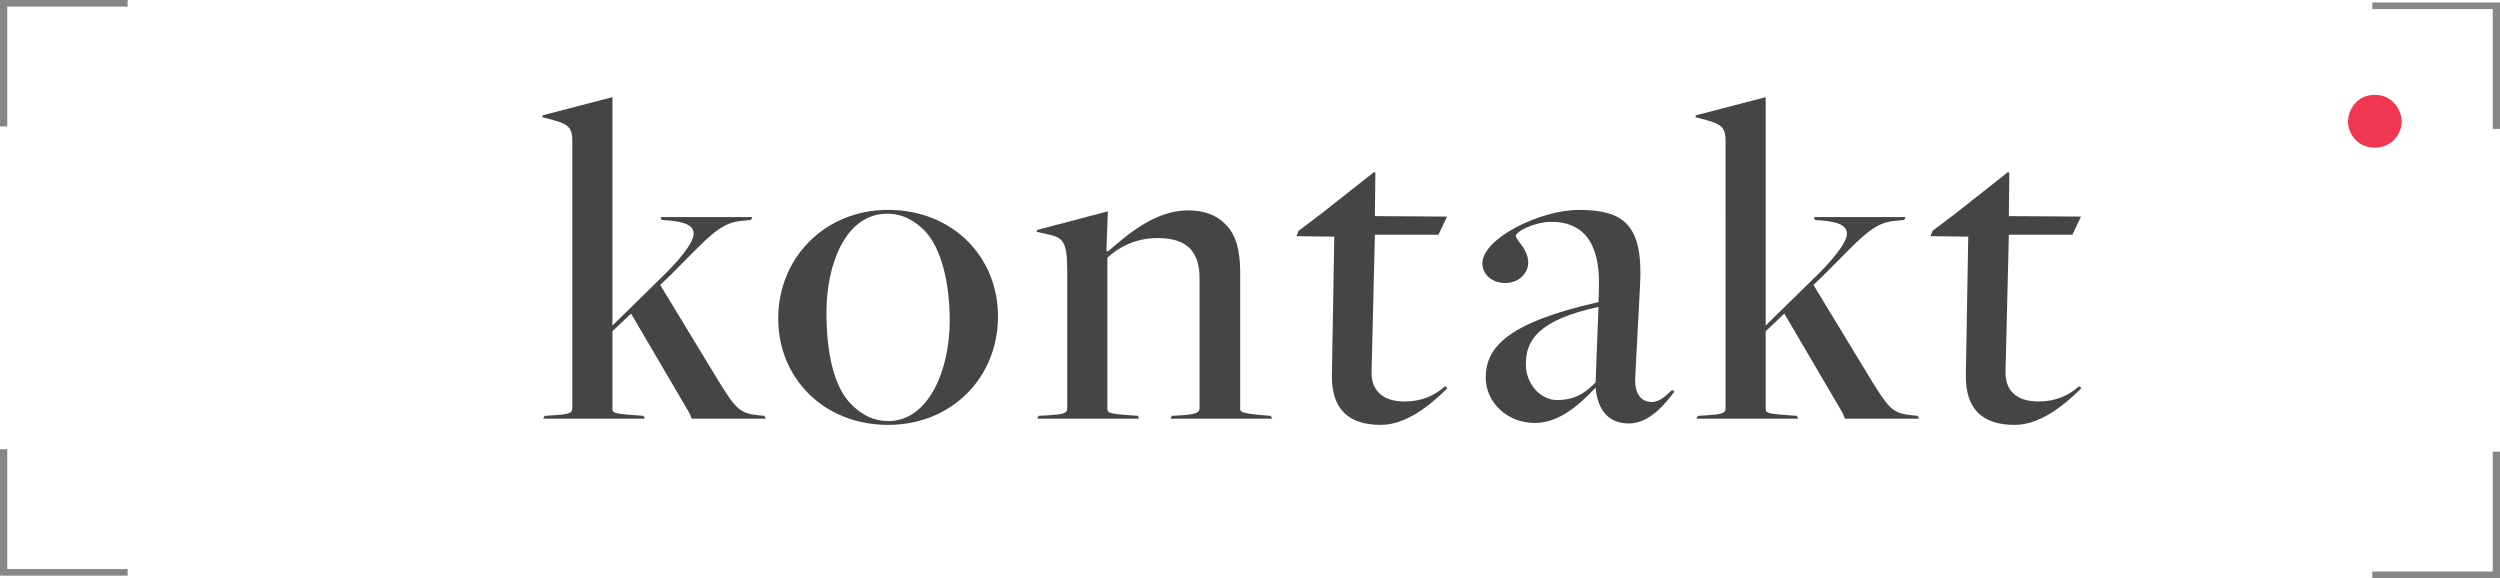
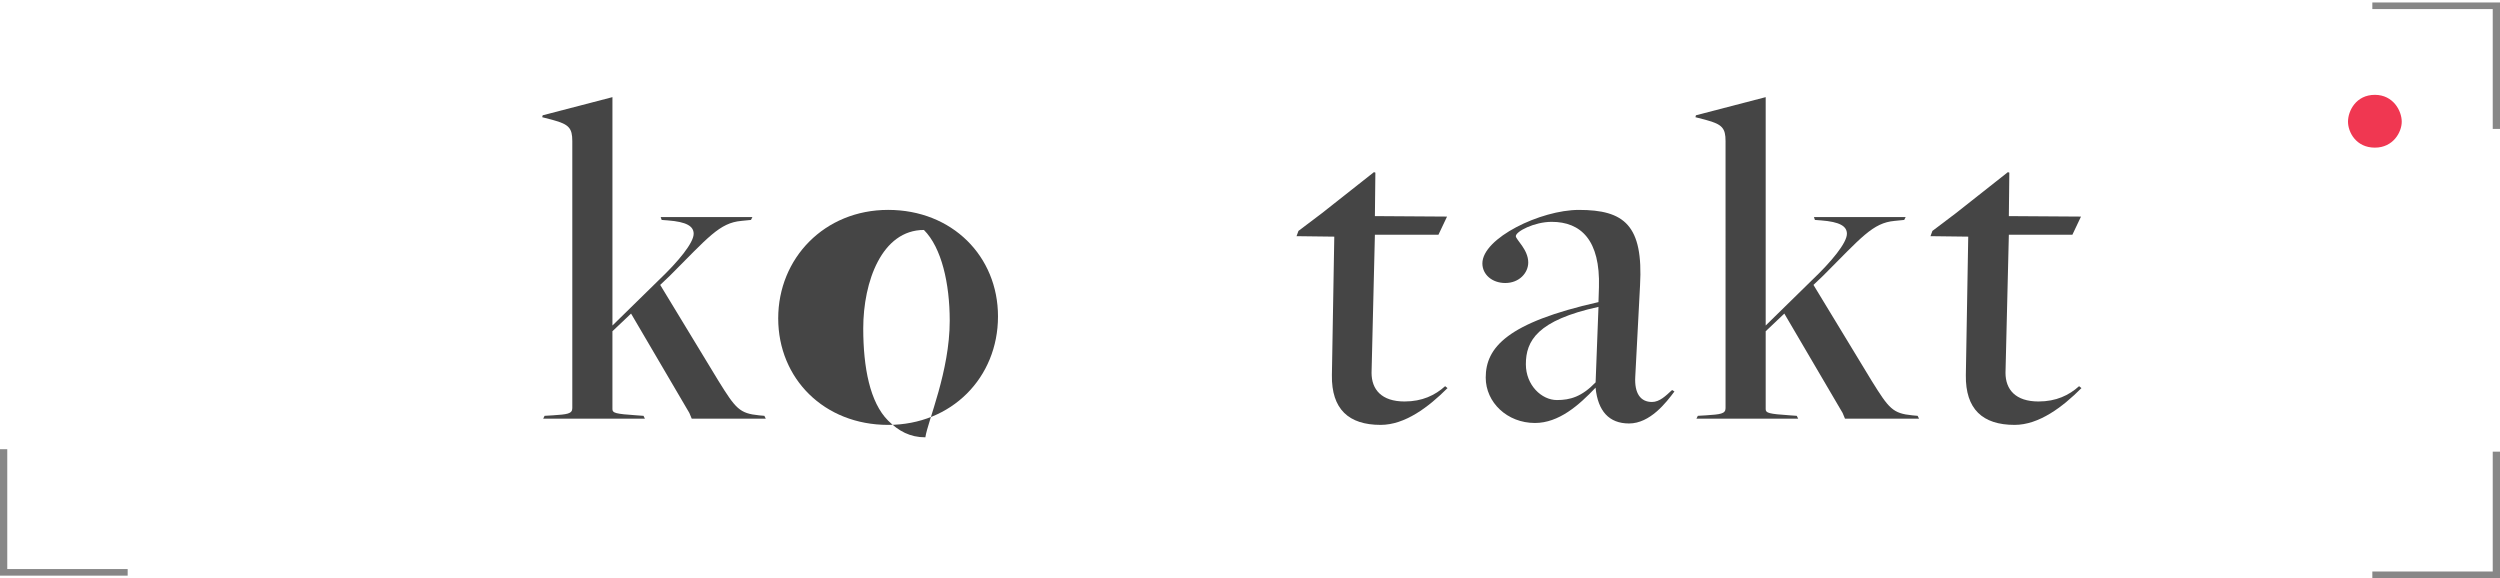
<svg xmlns="http://www.w3.org/2000/svg" version="1.1" id="Layer_1" x="0px" y="0px" width="376.777px" height="87.127px" viewBox="0 0 376.777 87.127" style="enable-background:new 0 0 376.777 87.127;" xml:space="preserve">
  <style type="text/css">
	.st0{fill:#454545;}
	.st1{fill:#878787;}
	.st2{fill:#F03751;}
</style>
  <g>
    <g>
      <path class="st0" d="M82.076,62.668l1.224-0.072c2.16-0.144,2.952-0.216,2.952-1.08    V21.265c0-1.944-0.504-2.521-2.88-3.169l-1.656-0.432l0.072-0.288l10.513-2.736    V49.059l6.984-6.841c2.952-2.808,5.257-5.616,5.257-6.984    c0-1.152-1.08-1.8-3.889-2.017l-0.936-0.071l-0.144-0.433h13.825l-0.216,0.433    l-1.44,0.144c-3.312,0.288-5.04,2.521-10.801,8.281l-1.44,1.368l8.785,14.473    c2.592,4.177,3.168,4.896,6.12,5.185l0.792,0.072l0.216,0.432h-11.161    l-0.36-0.864l-8.785-14.977l-2.808,2.664v11.737c0,0.575,0.432,0.72,3.672,0.936    l1.009,0.072l0.216,0.432H81.861L82.076,62.668z" />
-       <path class="st0" d="M117.284,47.979c0-9.073,6.985-16.346,16.562-16.346    c9.649,0,16.562,6.985,16.562,16.058c0,9.217-6.984,16.346-16.562,16.346    C124.197,64.036,117.284,57.052,117.284,47.979z M143.134,48.339    c0-5.617-1.225-11.018-3.889-13.682c-1.368-1.296-3.024-2.448-5.544-2.448    c-6.337,0-9.145,7.777-9.145,14.833c0,5.905,1.008,11.161,3.744,13.897    c1.584,1.584,3.312,2.521,5.617,2.521    C139.822,63.46,143.134,55.972,143.134,48.339z" />
-       <path class="st0" d="M156.523,62.668l1.296-0.072c2.232-0.144,3.024-0.216,3.024-1.08    V40.994c0-4.465-0.504-5.185-2.952-5.688l-1.656-0.36l0.072-0.288l10.657-2.808    l-0.216,5.976l0.216,0.072c2.808-2.376,6.985-6.192,12.097-6.192    c2.304,0,4.248,0.648,5.616,2.088c1.656,1.585,2.232,4.104,2.232,7.201v20.594    c0,0.432,0,0.72,3.672,1.008l0.937,0.072l0.216,0.432h-15.337l0.216-0.432    l1.296-0.072c2.521-0.144,2.88-0.504,2.88-1.08V42.002    c0-4.248-2.016-6.12-6.336-6.12c-3.24,0-5.761,1.296-7.561,2.952v22.826    c0,0.575,0.432,0.72,3.528,0.936l1.08,0.072l0.144,0.432h-15.337    L156.523,62.668z" />
+       <path class="st0" d="M117.284,47.979c0-9.073,6.985-16.346,16.562-16.346    c9.649,0,16.562,6.985,16.562,16.058c0,9.217-6.984,16.346-16.562,16.346    C124.197,64.036,117.284,57.052,117.284,47.979z M143.134,48.339    c0-5.617-1.225-11.018-3.889-13.682c-6.337,0-9.145,7.777-9.145,14.833c0,5.905,1.008,11.161,3.744,13.897    c1.584,1.584,3.312,2.521,5.617,2.521    C139.822,63.46,143.134,55.972,143.134,48.339z" />
      <path class="st0" d="M200.731,56.547l0.36-20.882l-5.688-0.071l0.288-0.792l3.528-2.665    l7.849-6.192l0.216,0.072l-0.072,6.553l10.873,0.072l-1.296,2.736h-9.577    l-0.504,20.81c0,2.52,1.513,4.32,4.969,4.32c2.664,0,4.608-0.937,6.12-2.305    l0.36,0.288c-2.88,2.881-6.409,5.545-10.081,5.545    C203.252,64.036,200.659,61.66,200.731,56.547z" />
      <path class="st0" d="M240.476,58.491v-0.071c-2.521,2.664-5.545,5.328-9.145,5.328    c-4.177,0-7.417-3.097-7.417-6.841c0-4.536,3.24-8.28,16.993-11.377    l0.072-2.232c0.216-7.128-2.736-9.864-7.129-9.864    c-2.592,0-5.4,1.439-5.4,2.16c0,0.504,1.873,2.016,1.873,3.96    c0,1.584-1.369,3.097-3.457,3.097c-2.016,0-3.456-1.297-3.456-2.952    c0-3.816,8.784-8.065,14.545-8.065c6.841,0,9.722,2.305,9.217,11.377    l-0.72,13.754c-0.145,2.52,0.792,3.816,2.521,3.816    c1.151,0,2.088-0.937,3.024-1.801l0.359,0.216    c-1.224,1.656-3.672,4.825-6.84,4.825    C242.492,63.82,240.837,61.947,240.476,58.491z M240.476,57.627l0.432-11.377    c-9.217,2.017-10.944,5.113-10.944,8.642c0,3.168,2.376,5.4,4.681,5.4    C236.66,60.292,238.388,59.787,240.476,57.627z" />
      <path class="st0" d="M255.883,62.668l1.224-0.072c2.161-0.144,2.952-0.216,2.952-1.08    V21.265c0-1.944-0.504-2.521-2.88-3.169l-1.656-0.432l0.072-0.288l10.513-2.736    V49.059l6.984-6.841c2.953-2.808,5.257-5.616,5.257-6.984    c0-1.152-1.08-1.8-3.889-2.017l-0.936-0.071l-0.145-0.433h13.825    l-0.216,0.433l-1.44,0.144c-3.312,0.288-5.04,2.521-10.801,8.281l-1.439,1.368    l8.784,14.473c2.593,4.177,3.169,4.896,6.12,5.185l0.793,0.072l0.216,0.432    h-11.161l-0.359-0.864l-8.785-14.977l-2.809,2.664v11.737    c0,0.575,0.432,0.72,3.672,0.936l1.009,0.072l0.216,0.432h-15.337L255.883,62.668    z" />
      <path class="st0" d="M296.274,56.547l0.36-20.882l-5.688-0.071l0.288-0.792l3.528-2.665    l7.849-6.192l0.216,0.072l-0.071,6.553l10.872,0.072l-1.296,2.736h-9.576    l-0.505,20.81c0,2.52,1.513,4.32,4.969,4.32c2.664,0,4.608-0.937,6.12-2.305    l0.36,0.288c-2.88,2.881-6.408,5.545-10.081,5.545    C298.795,64.036,296.203,61.66,296.274,56.547z" />
    </g>
    <g>
      <g>
        <g>
          <g>
-             <polygon class="st1" points="0,0 0,19.057 1.095,19.057 1.095,0.996 19.24,0.996 19.24,0             " />
            <polygon class="st1" points="0,86.756 0,67.699 1.095,67.699 1.095,85.761 19.24,85.761        19.24,86.756      " />
          </g>
        </g>
      </g>
      <g>
        <g>
          <polygon class="st1" points="376.777,0.372 376.777,19.429 375.682,19.429 375.682,1.368       357.537,1.368 357.537,0.372     " />
          <polygon class="st1" points="376.777,87.127 376.777,68.07 375.682,68.07 375.682,86.131       357.537,86.131 357.537,87.127     " />
        </g>
        <path class="st2" d="M353.869,18.343c0-1.634,1.208-4.05,4.05-4.05     c2.771,0,4.049,2.416,4.049,4.05c0,1.563-1.279,3.908-4.049,3.908     C355.077,22.251,353.869,19.906,353.869,18.343z" />
      </g>
    </g>
  </g>
</svg>